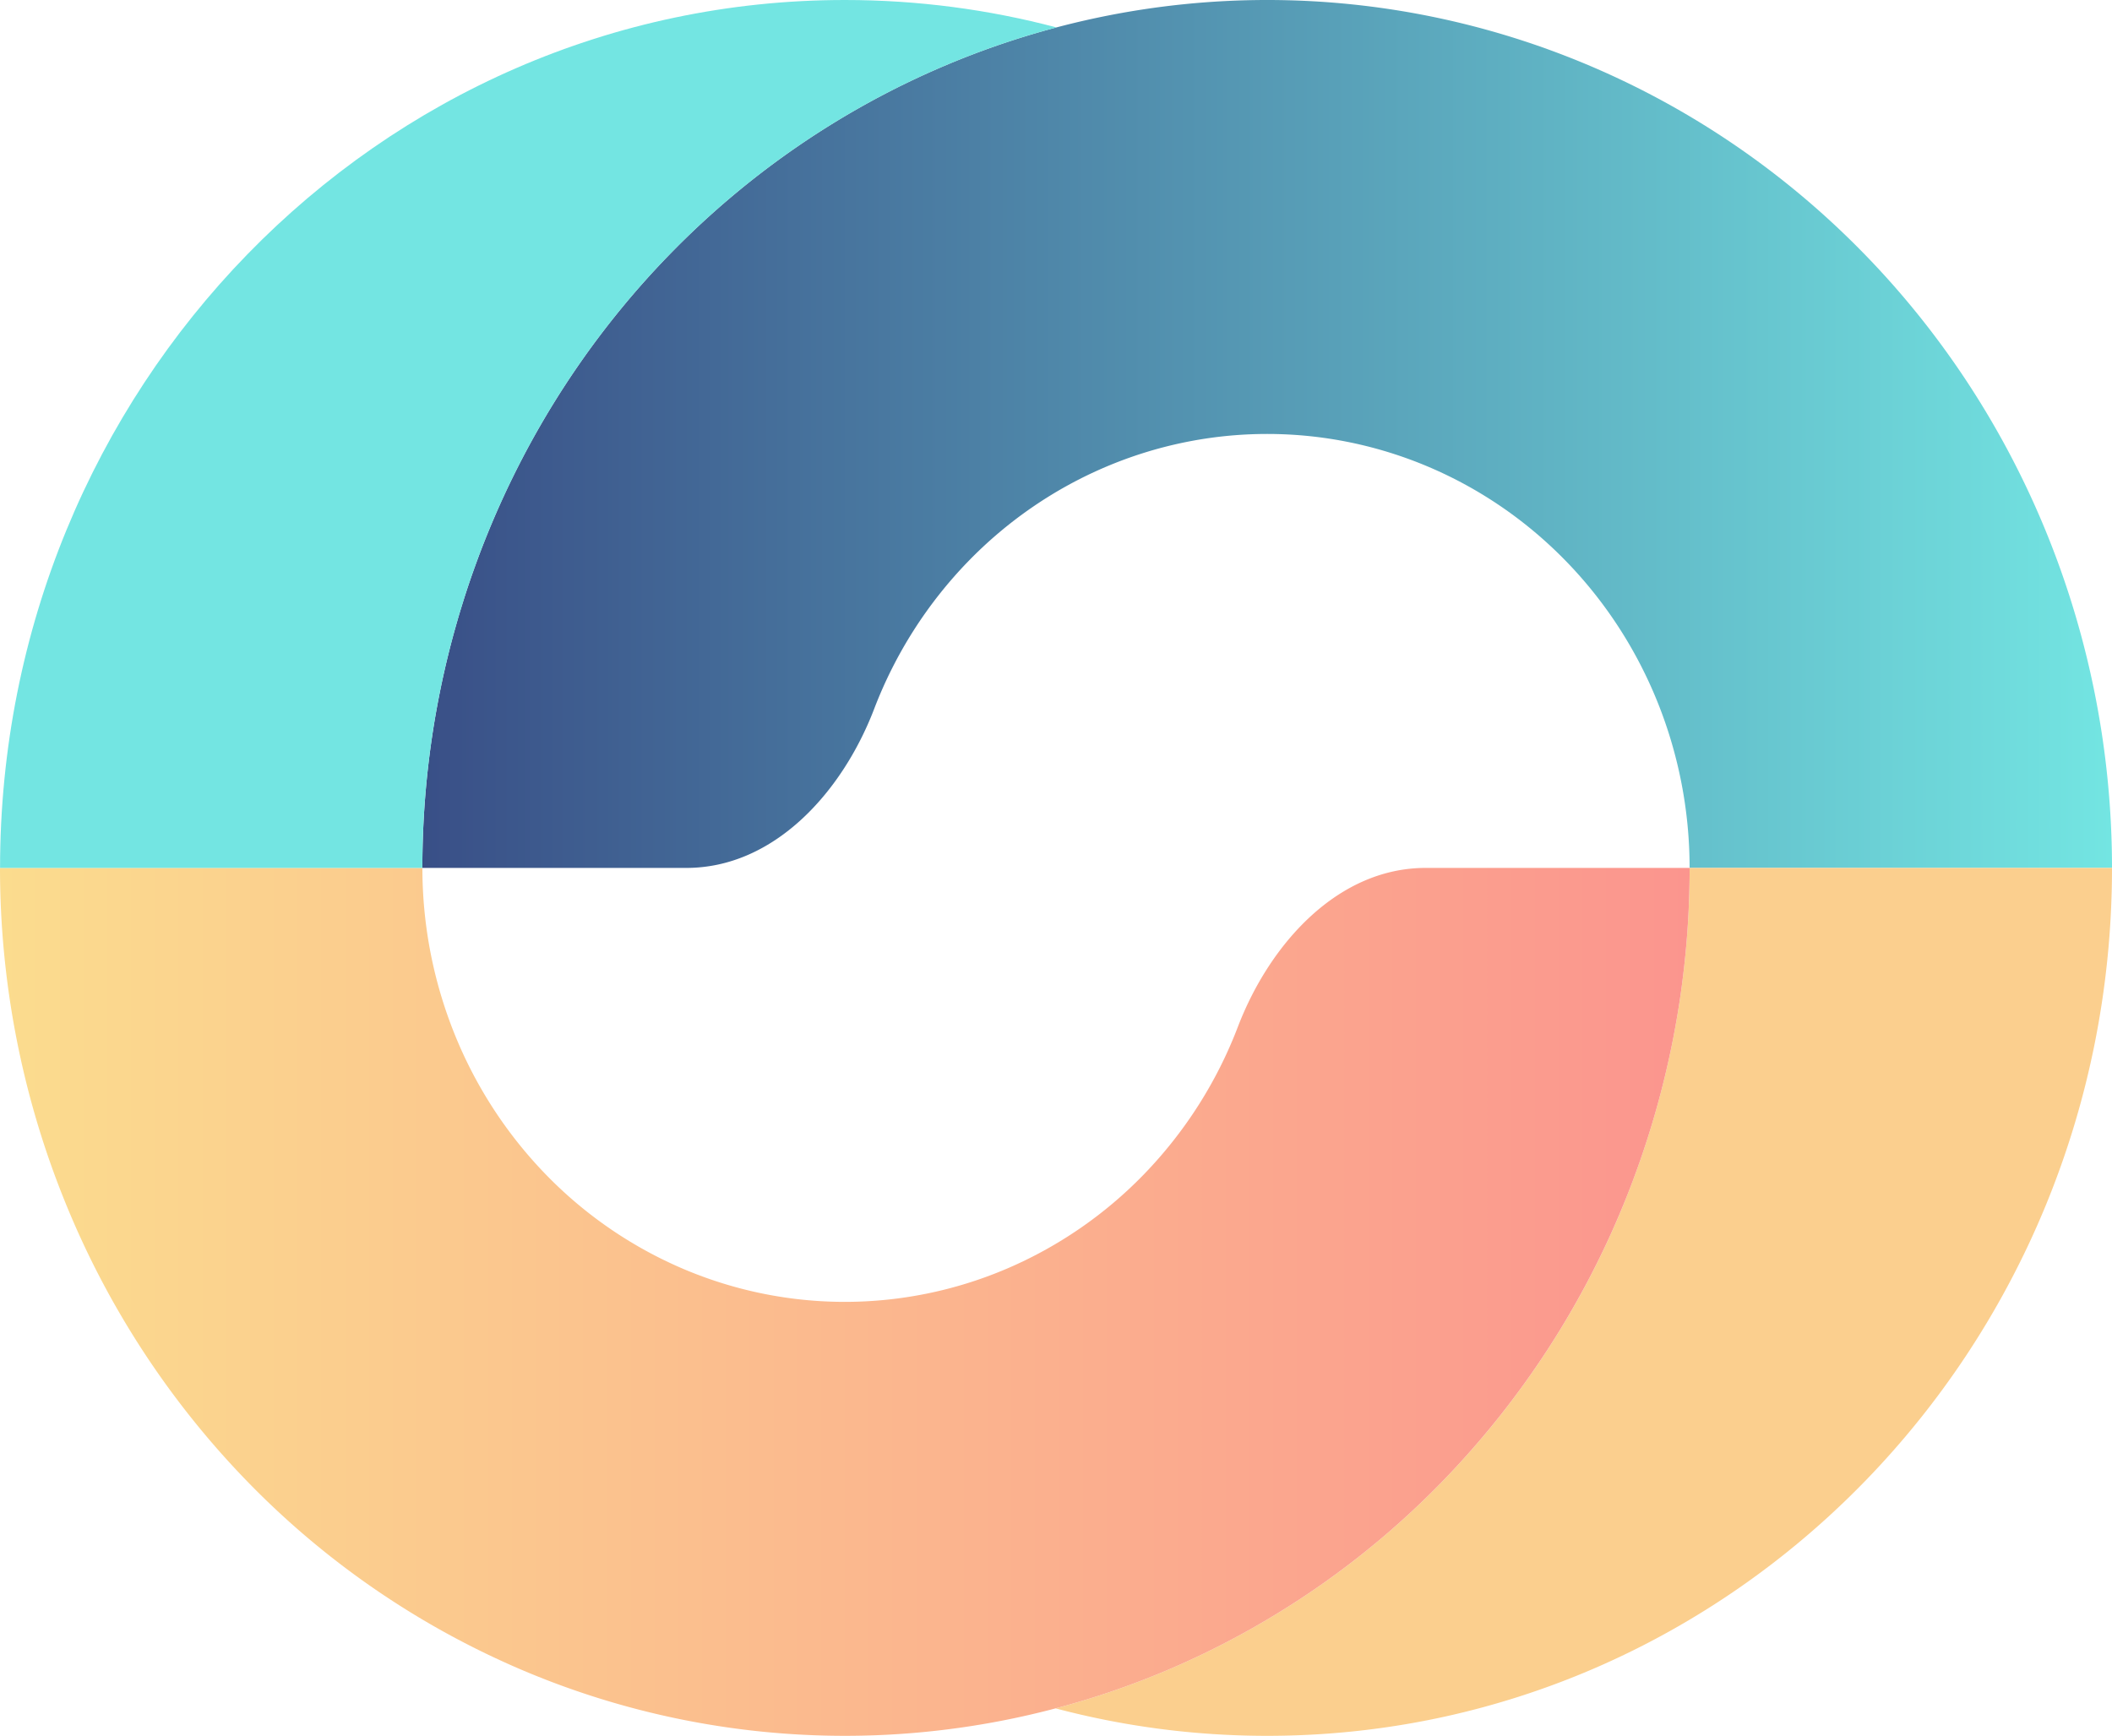
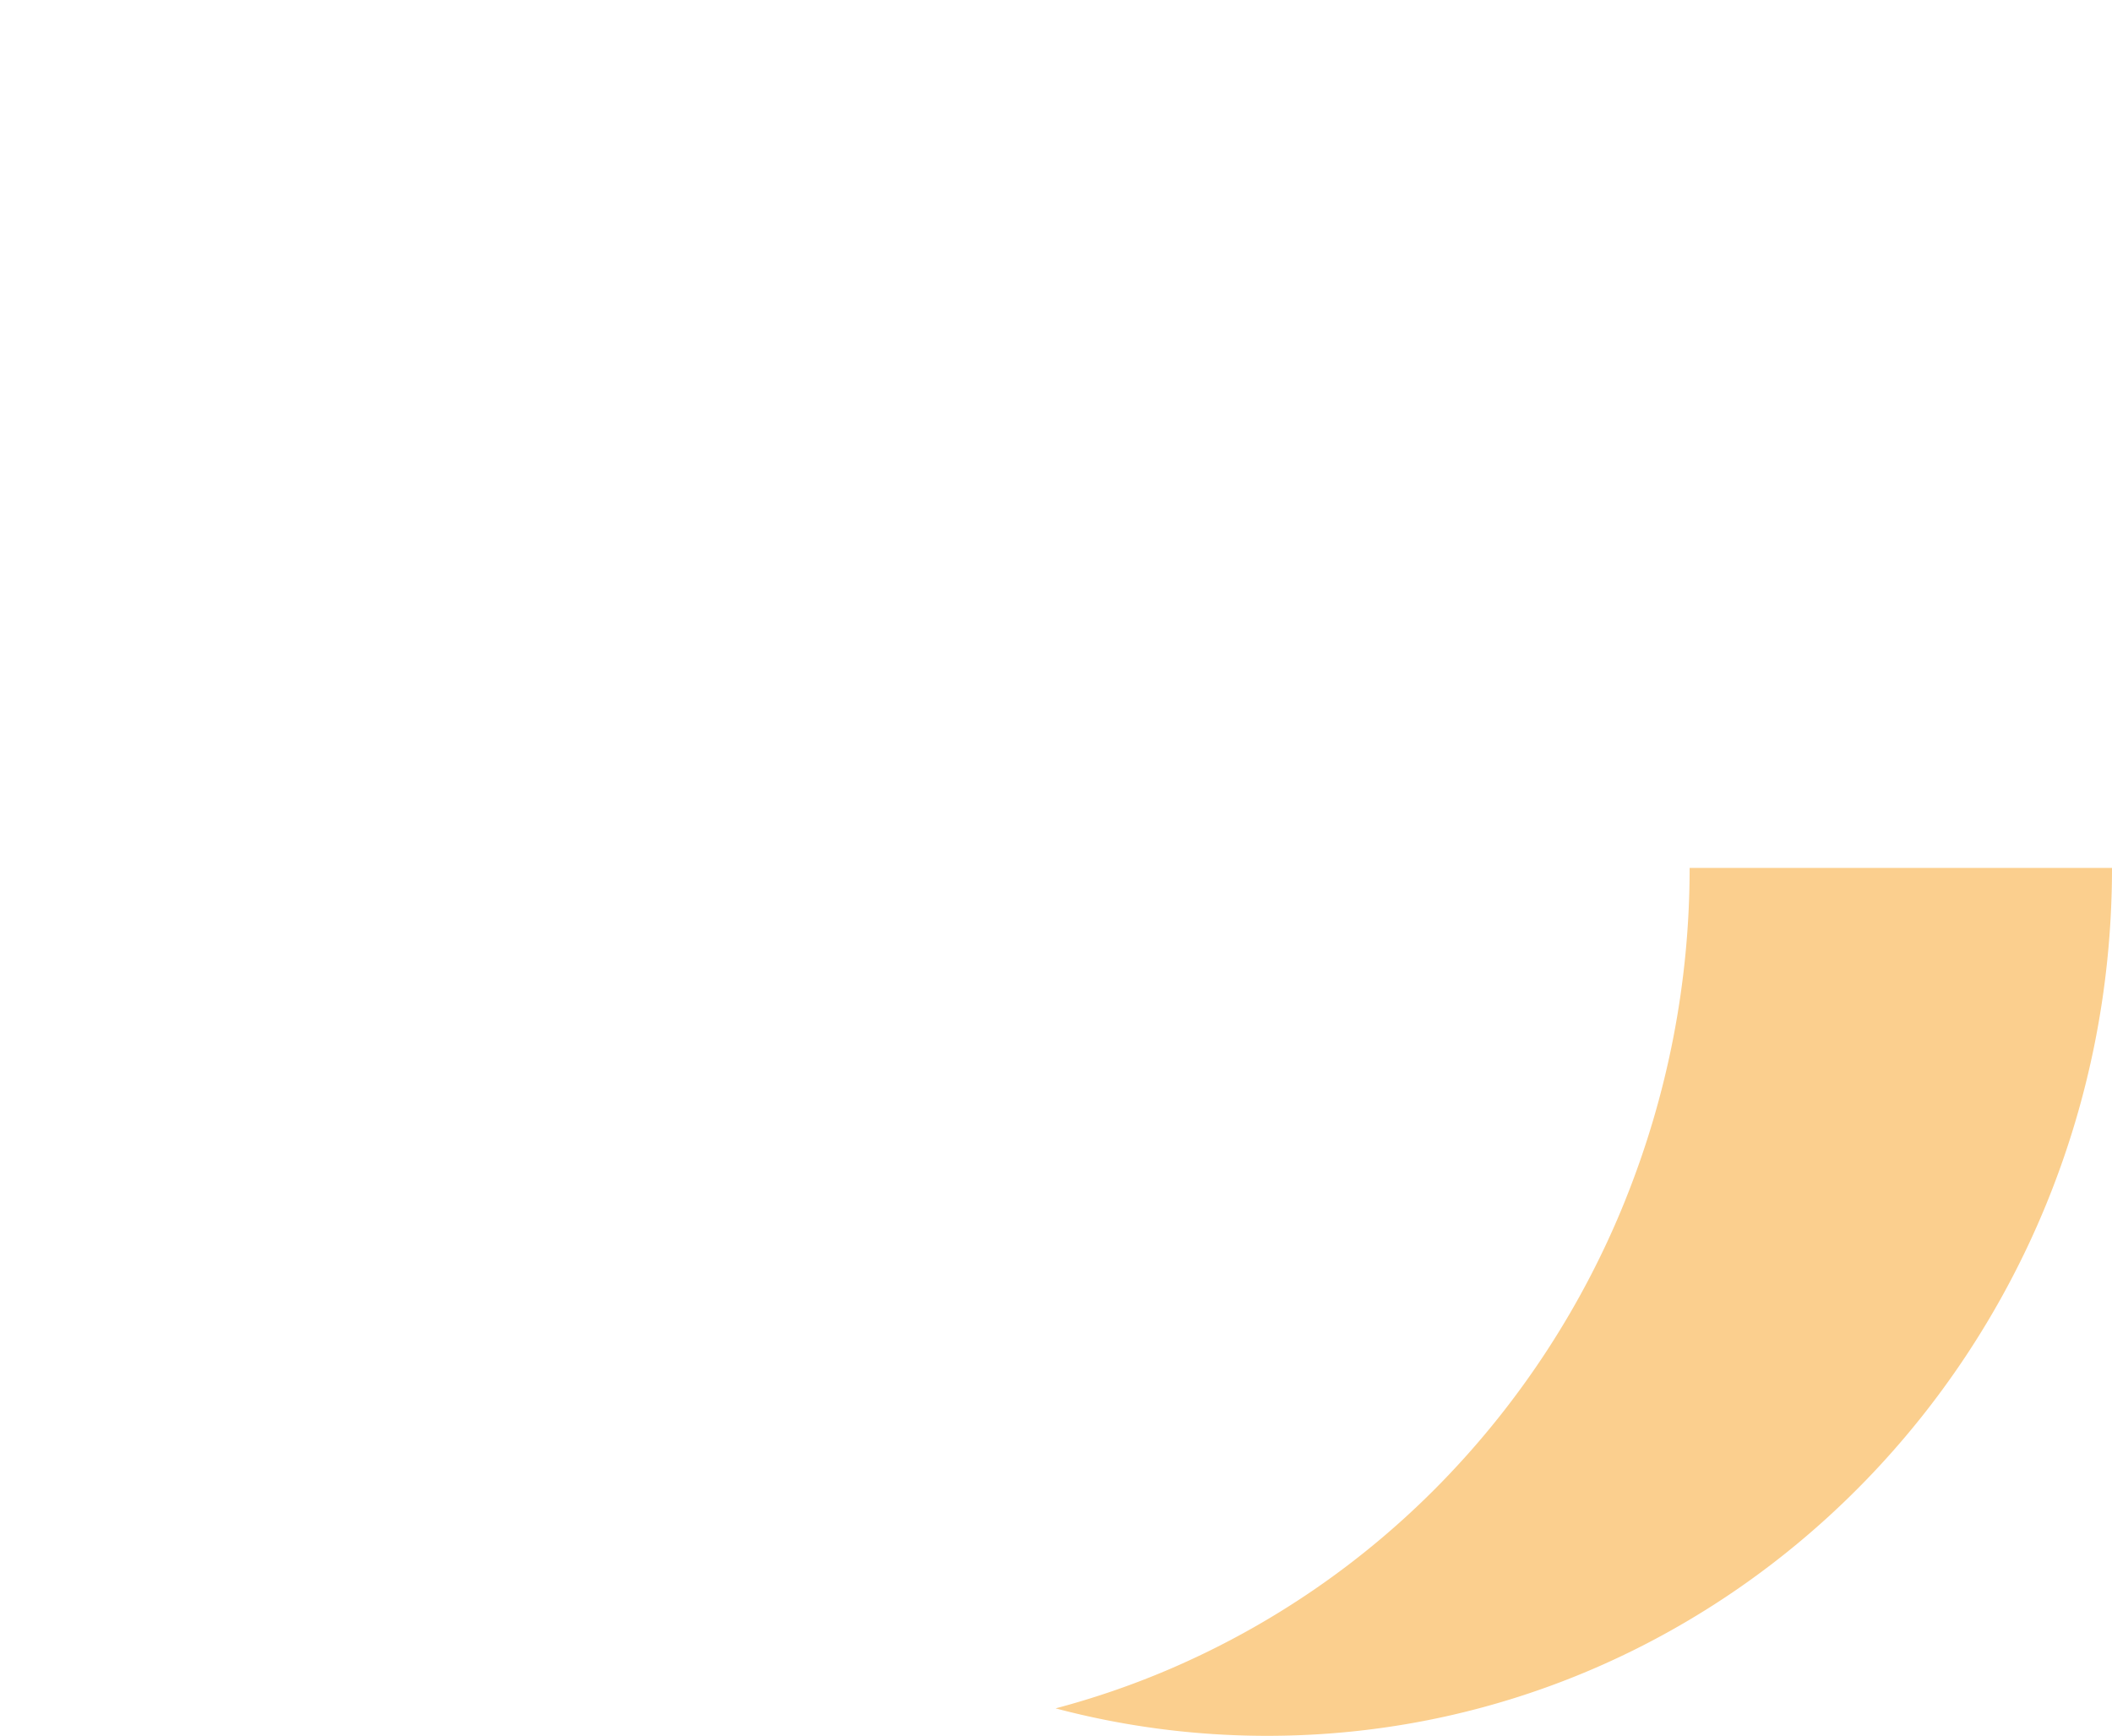
<svg xmlns="http://www.w3.org/2000/svg" width="73" height="60" fill="none">
-   <path fill="url(#a)" d="M73 30c0-7.956-3.076-15.587-8.553-21.213C58.971 3.16 51.544 0 43.8 0c-7.745 0-15.172 3.16-20.648 8.787-5.477 5.626-8.553 13.257-8.553 21.213h9.125c3.024 0 5.382-2.603 6.49-5.494a15.043 15.043 0 0 1 3.262-5.113C36.214 16.58 39.927 15 43.8 15c3.872 0 7.586 1.58 10.324 4.393C56.862 22.206 58.4 26.022 58.4 30H73Z" />
  <path fill="#FBCF8E" d="M56.178 41.48A30.714 30.714 0 0 0 58.401 30H73c0 16.569-13.074 30-29.2 30-2.526 0-4.977-.33-7.314-.949a28.684 28.684 0 0 0 3.89-1.335 29.163 29.163 0 0 0 9.473-6.503 30.064 30.064 0 0 0 6.33-9.733Z" />
-   <path fill="url(#b)" d="M0 30c0 3.94.755 7.84 2.223 11.48a30.068 30.068 0 0 0 6.33 9.733 29.164 29.164 0 0 0 9.473 6.504A28.526 28.526 0 0 0 29.201 60c3.834 0 7.631-.776 11.174-2.283a29.166 29.166 0 0 0 9.473-6.504 30.069 30.069 0 0 0 6.33-9.732A30.714 30.714 0 0 0 58.401 30h-9.125c-3.024 0-5.382 2.603-6.49 5.494a15.034 15.034 0 0 1-3.262 5.113 14.582 14.582 0 0 1-4.736 3.251A14.261 14.261 0 0 1 29.2 45c-1.918 0-3.816-.388-5.588-1.142a14.582 14.582 0 0 1-4.736-3.251 15.036 15.036 0 0 1-3.165-4.867A15.359 15.359 0 0 1 14.6 30H0Z" />
-   <path fill="#73E5E2" d="M.002 30c0-16.569 13.074-30 29.2-30 2.526 0 4.976.33 7.313.948-5.015 1.327-9.64 4.013-13.364 7.839-5.476 5.626-8.553 13.257-8.553 21.213H.002Z" />
  <defs>
    <linearGradient id="a" x1="73" x2="14.599" y1="15" y2="15" gradientUnits="userSpaceOnUse">
      <stop stop-color="#73E5E2" />
      <stop offset="1" stop-color="#394F87" />
    </linearGradient>
    <linearGradient id="b" x1="0" x2="58.401" y1="45" y2="45" gradientUnits="userSpaceOnUse">
      <stop stop-color="#FBDC8E" />
      <stop offset="1" stop-color="#FB958E" />
    </linearGradient>
  </defs>
</svg>